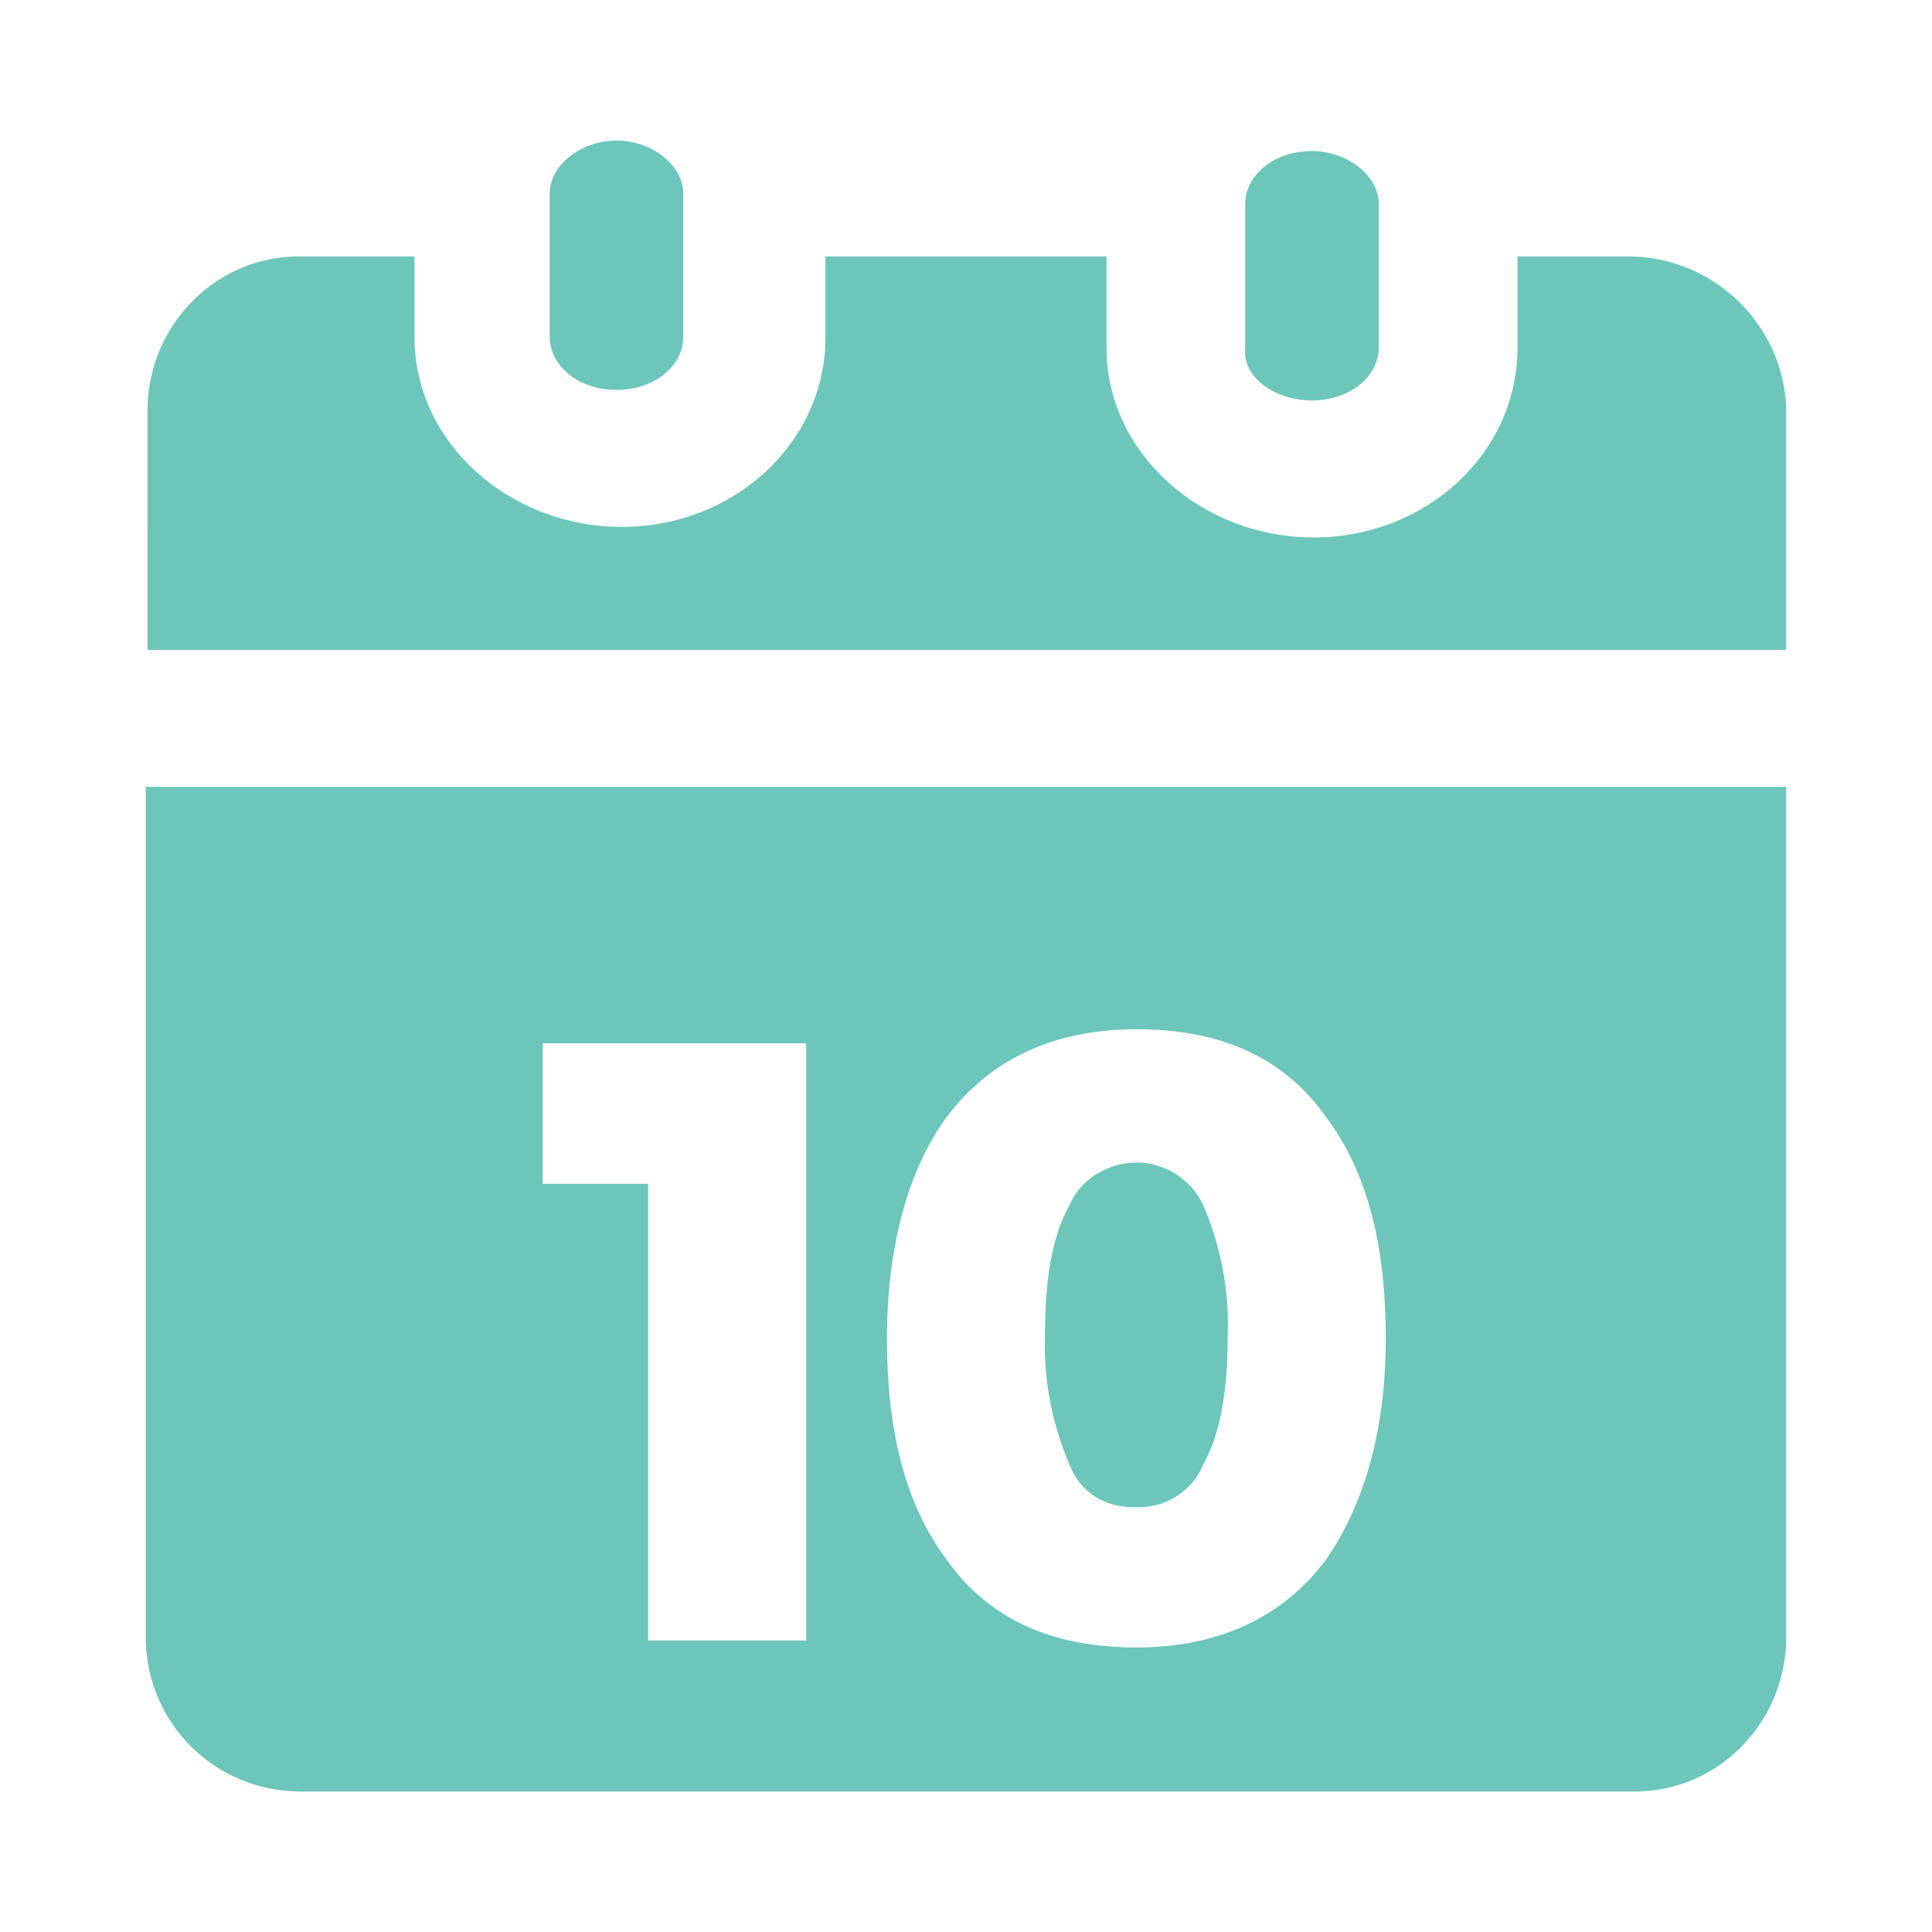
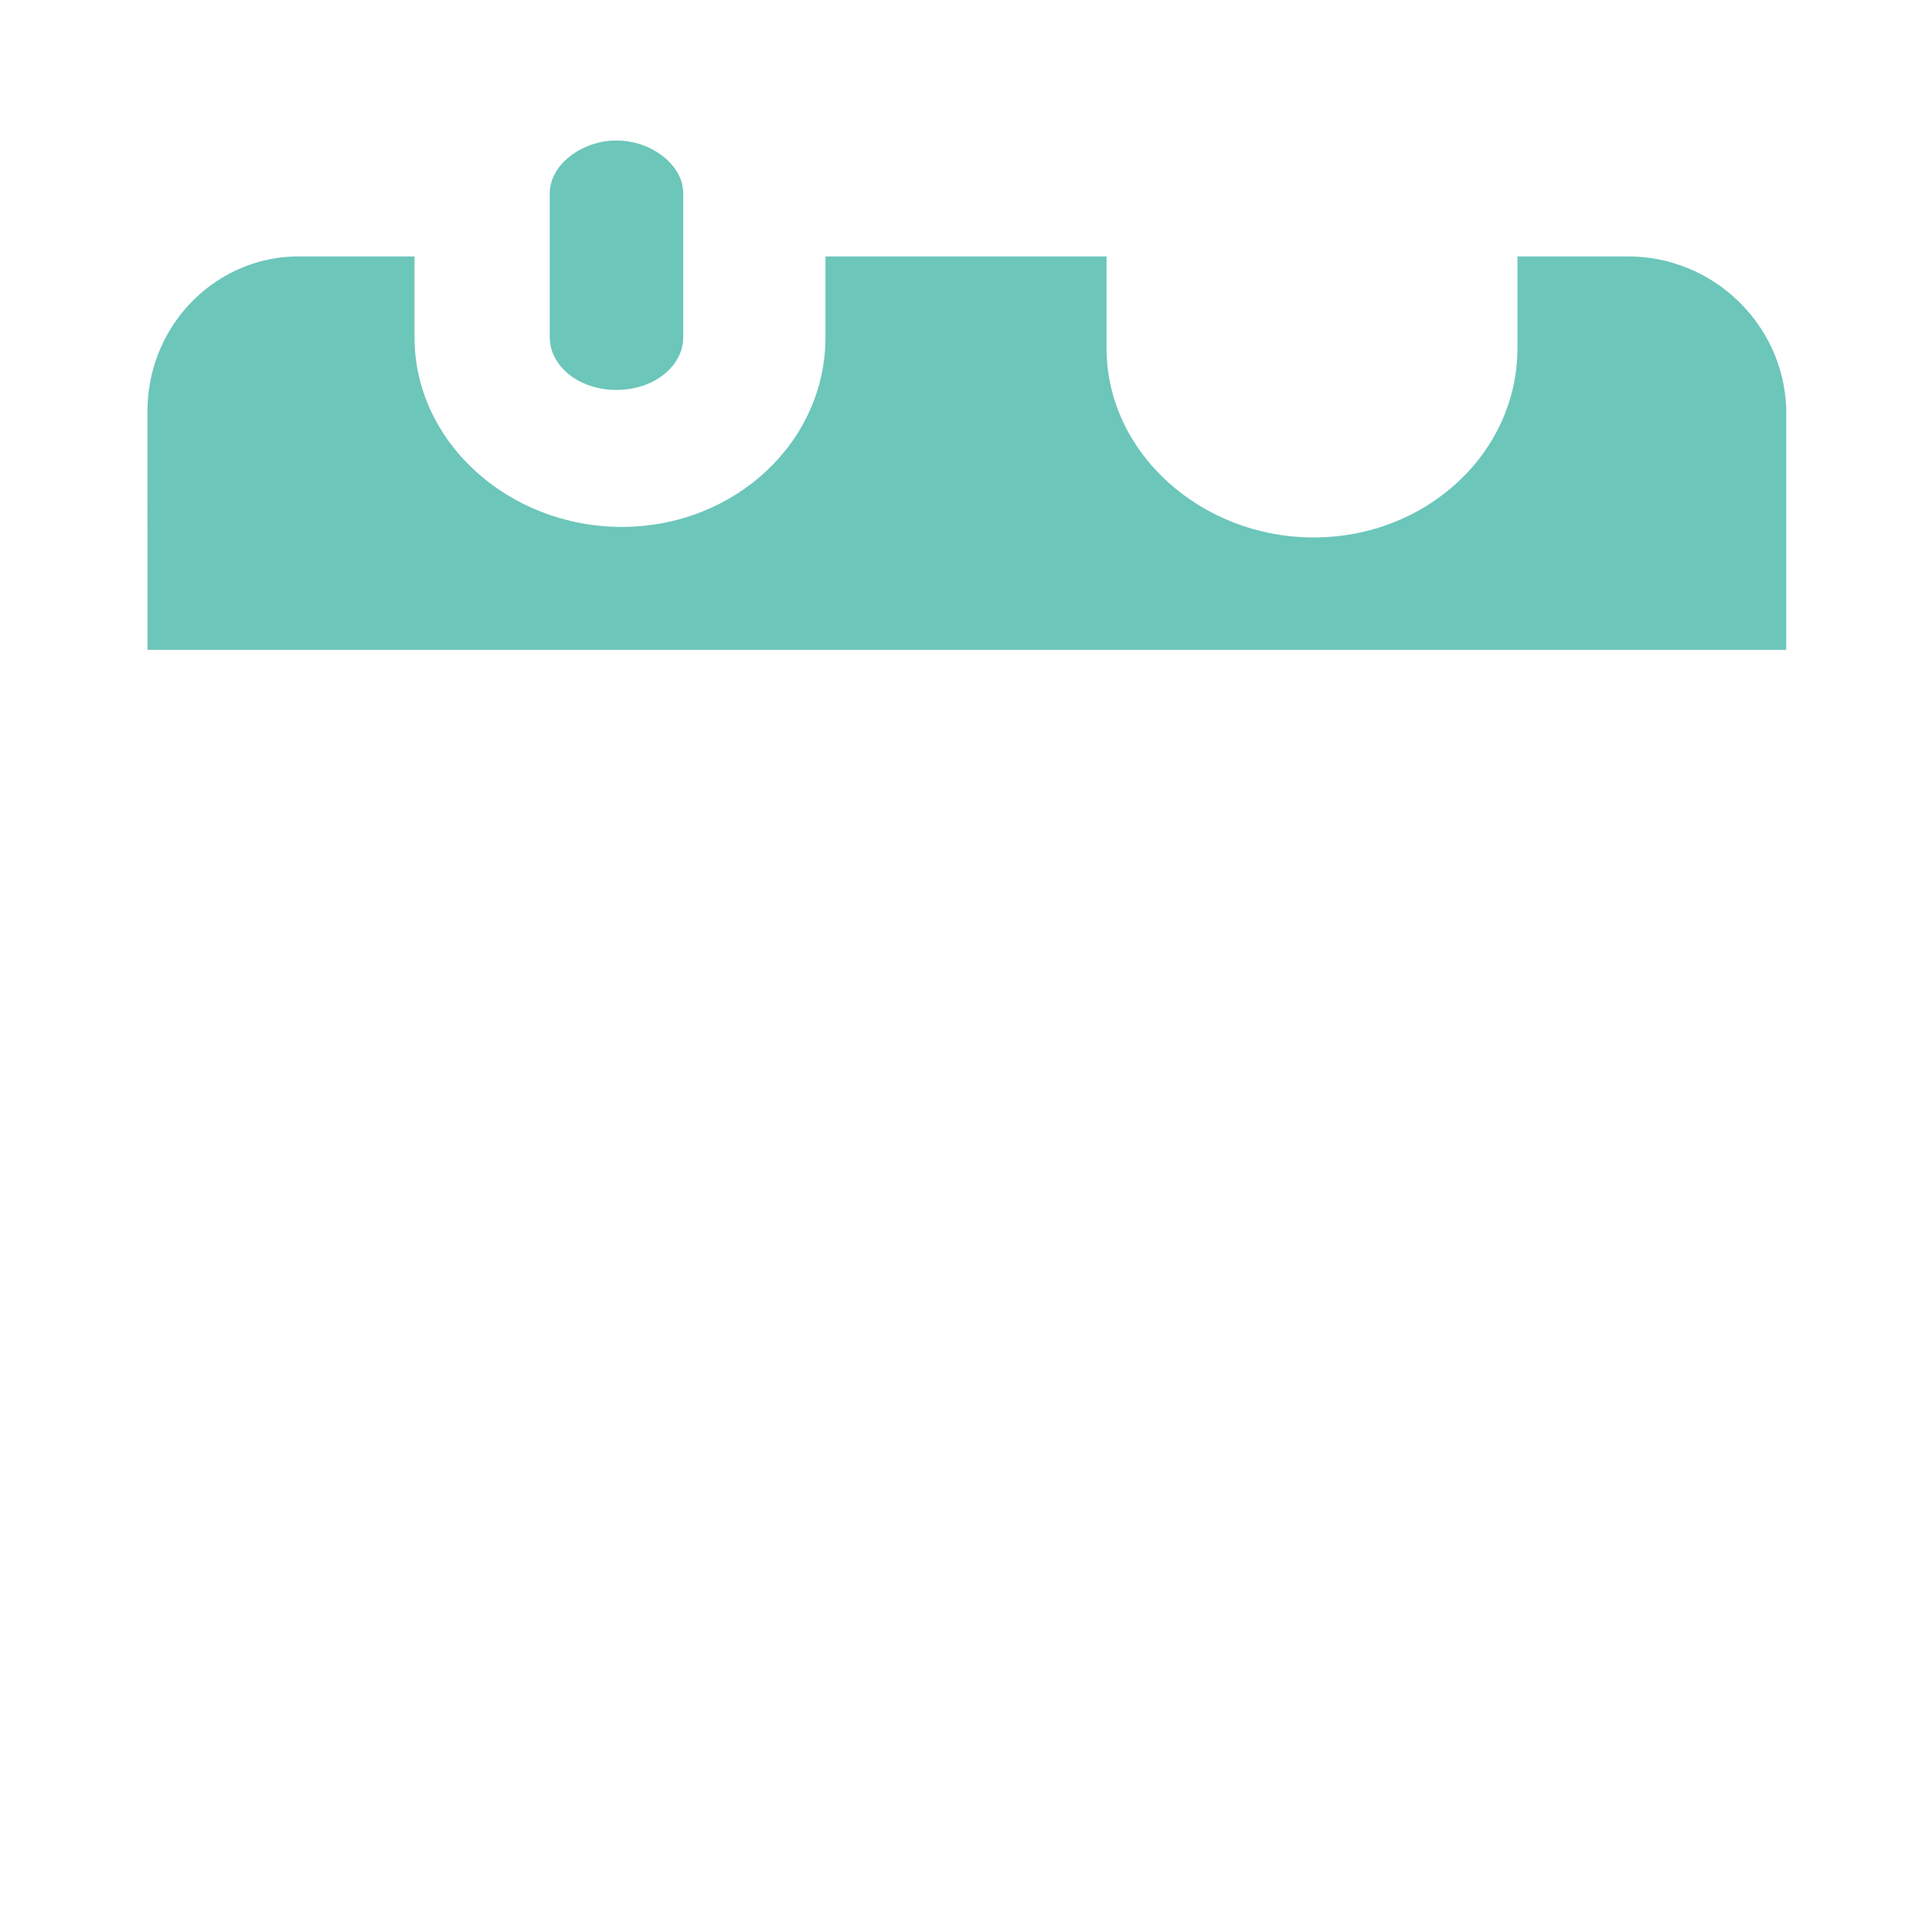
<svg xmlns="http://www.w3.org/2000/svg" version="1.1" id="Lager_1" x="0px" y="0px" viewBox="0 0 110 110" style="enable-background:new 0 0 110 110;" xml:space="preserve">
  <style type="text/css">
	.st0{fill:#6CC6BA;}
</style>
  <title>icon-atgarder-4</title>
  <g id="Lager_2_1_">
    <g id="art_work">
-       <path class="st0" d="M64.7,85.8c1.6,0.1,3.2-0.9,3.8-2.4c1-1.8,1.4-4.2,1.4-7.4c0.1-2.5-0.4-5.1-1.4-7.4c-1-2.1-3.5-3-5.6-2    c-0.9,0.4-1.6,1.1-2,2c-1,1.8-1.4,4.2-1.4,7.4c-0.1,2.5,0.4,5.1,1.4,7.4C61.5,85,63,85.9,64.7,85.8z" />
-       <path class="st0" d="M8.3,93.4c0.1,4.8,4,8.6,8.8,8.6h75.8c4.8,0.1,8.7-3.8,8.8-8.6V44.8H8.3V93.4z M53.9,63.6c2.4-3.2,6-5,10.8-5    s8.4,1.6,10.8,5c2.4,3.2,3.4,7.4,3.4,12.6s-1.2,9.4-3.4,12.6c-2.4,3.2-6,5-10.8,5c-4.8,0-8.4-1.6-10.8-5    c-2.4-3.2-3.4-7.4-3.4-12.6S51.7,66.6,53.9,63.6z M30.9,59.4h15v34h-9v-26h-6V59.4z" />
      <path class="st0" d="M35.1,22.2c2.2,0,3.8-1.4,3.8-3V11c0-1.6-1.8-3-3.8-3s-3.8,1.4-3.8,3v8.2C31.3,20.8,32.9,22.2,35.1,22.2z" />
-       <path class="st0" d="M74.7,22.8c2.2,0,3.8-1.4,3.8-3v-8.2c0-1.6-1.8-3-3.8-3c-2.2,0-3.8,1.4-3.8,3v8.2    C70.7,21.4,72.5,22.8,74.7,22.8z" />
      <path class="st0" d="M92.7,14.6h-6.3v5.2c0,6-5.2,10.8-11.6,10.8s-11.8-4.8-11.8-10.8v-5.2h-16v4.6c0,6-5.2,10.8-11.6,10.8    s-11.8-4.8-11.8-10.8v-4.6h-6.4c-4.8-0.1-8.7,3.8-8.8,8.6V37h93.3V23.2C101.5,18.4,97.5,14.6,92.7,14.6z" />
    </g>
  </g>
</svg>